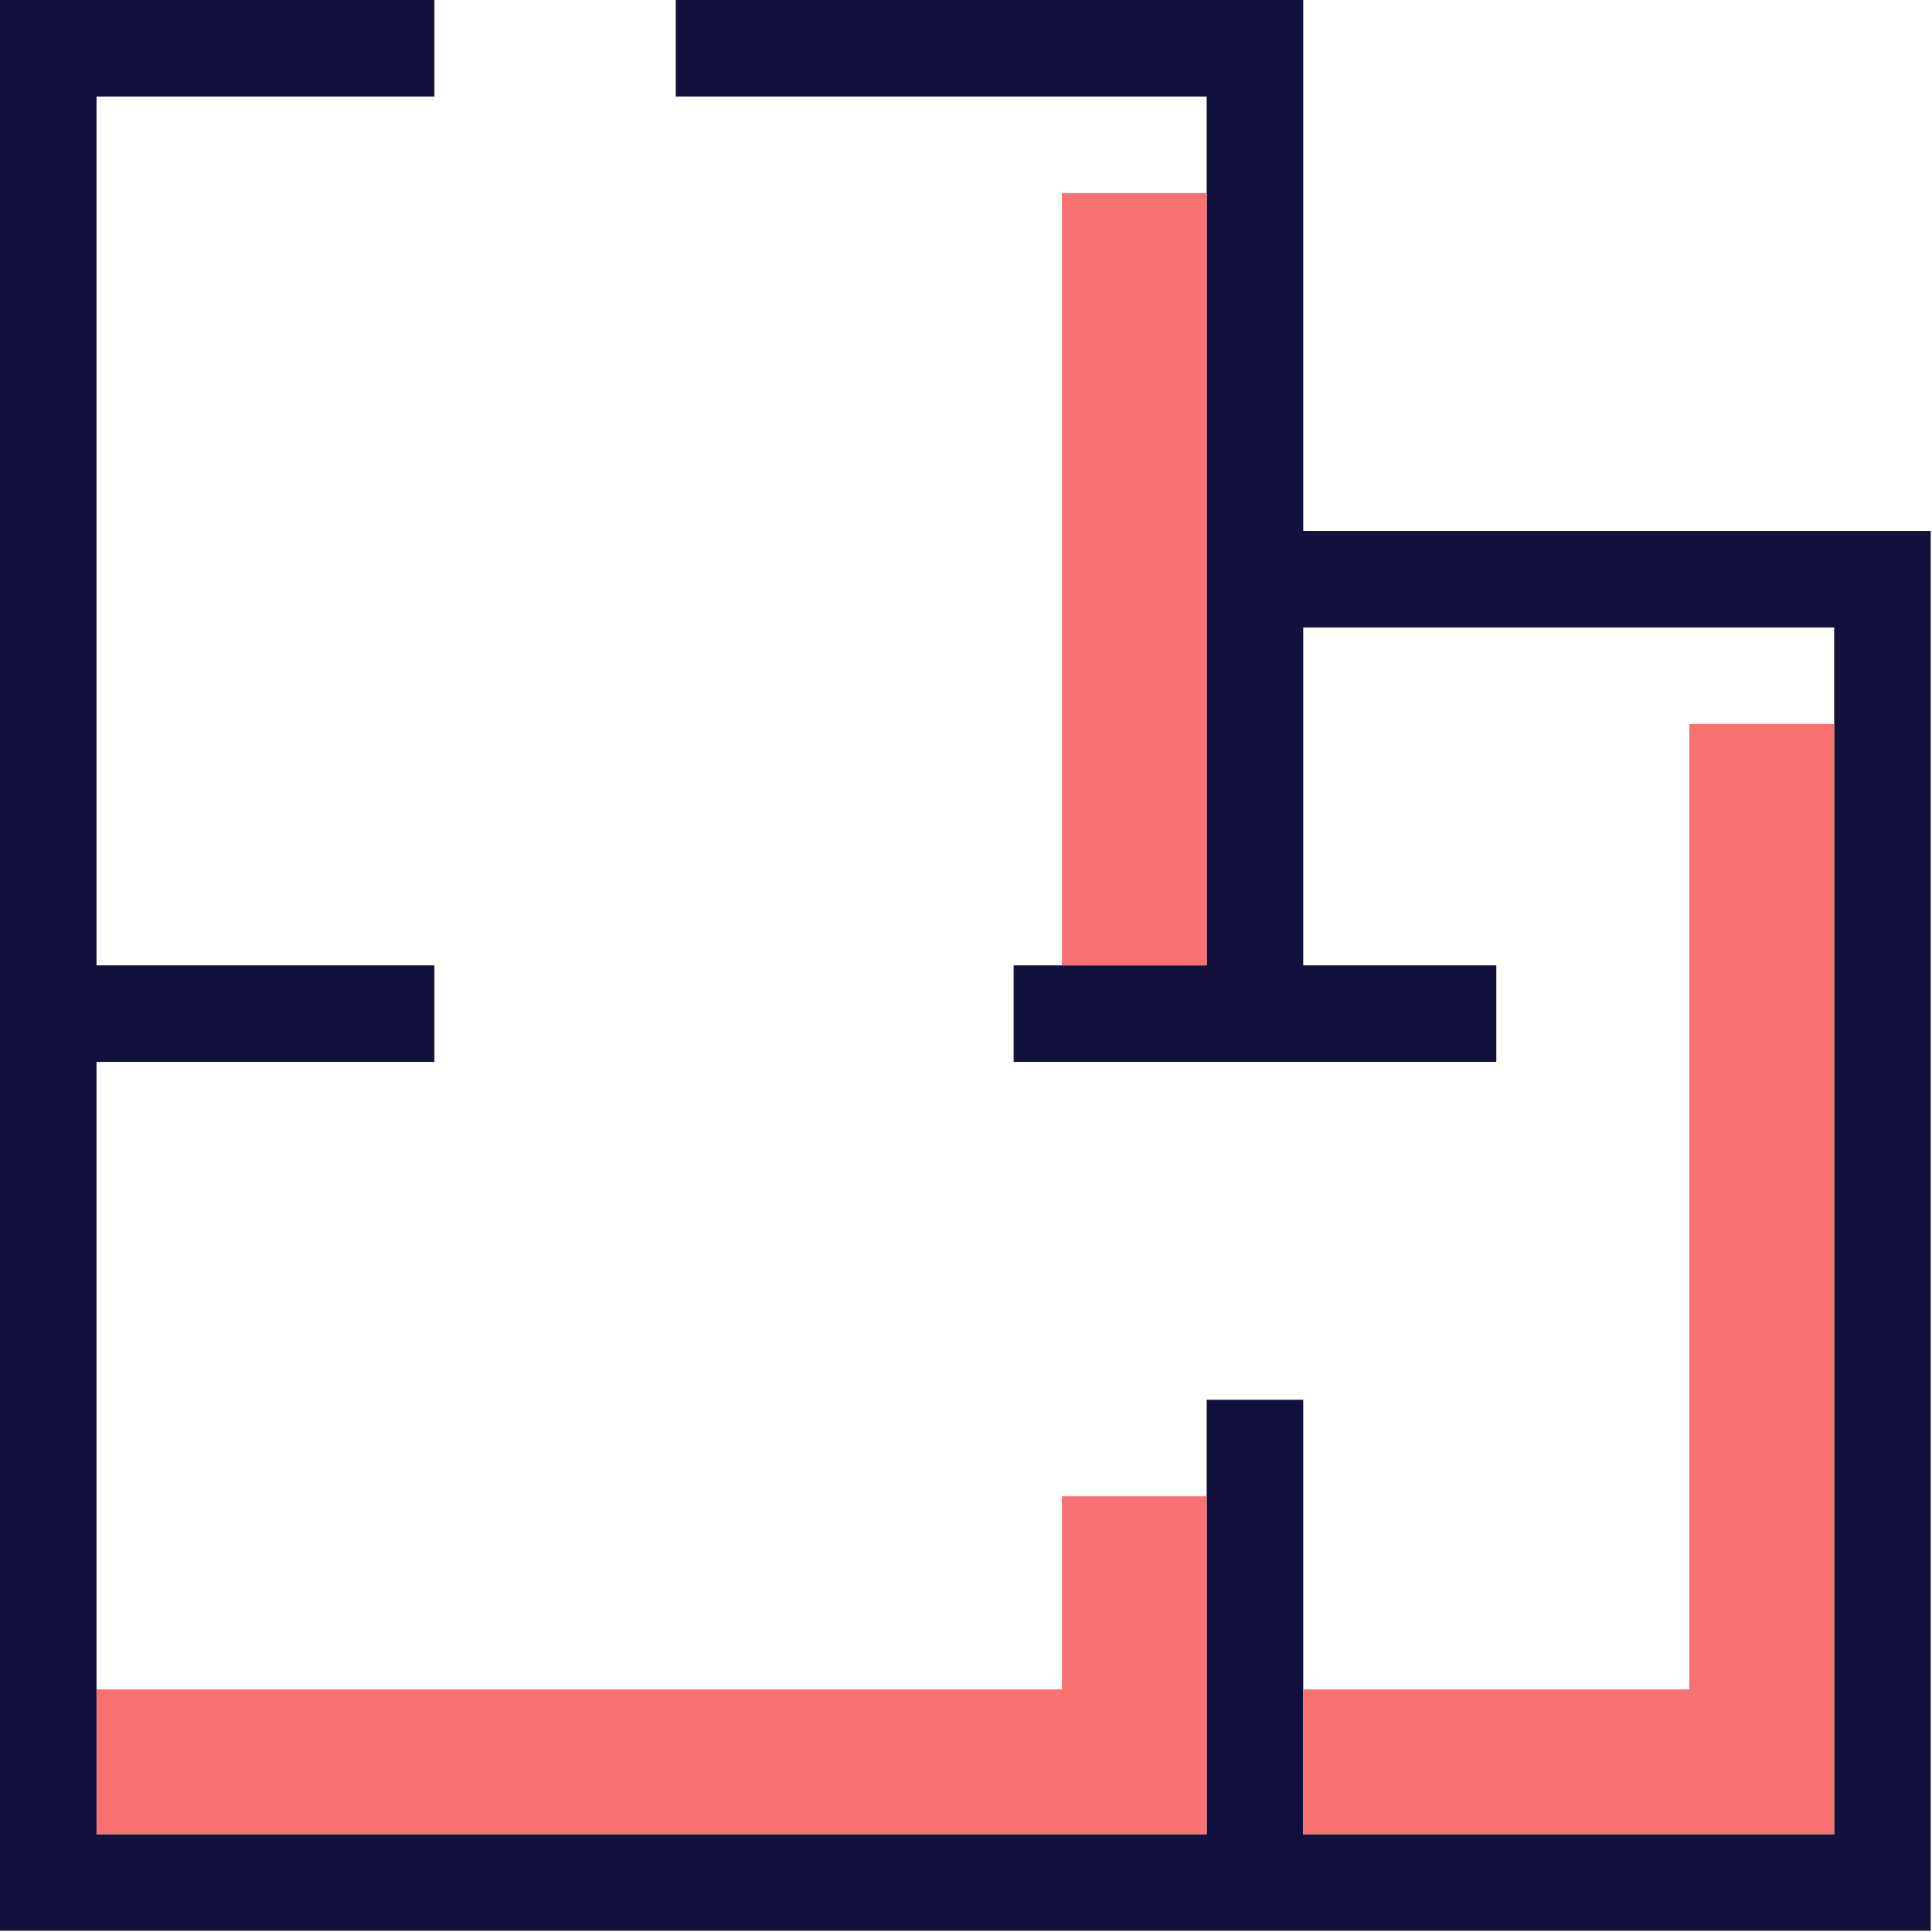
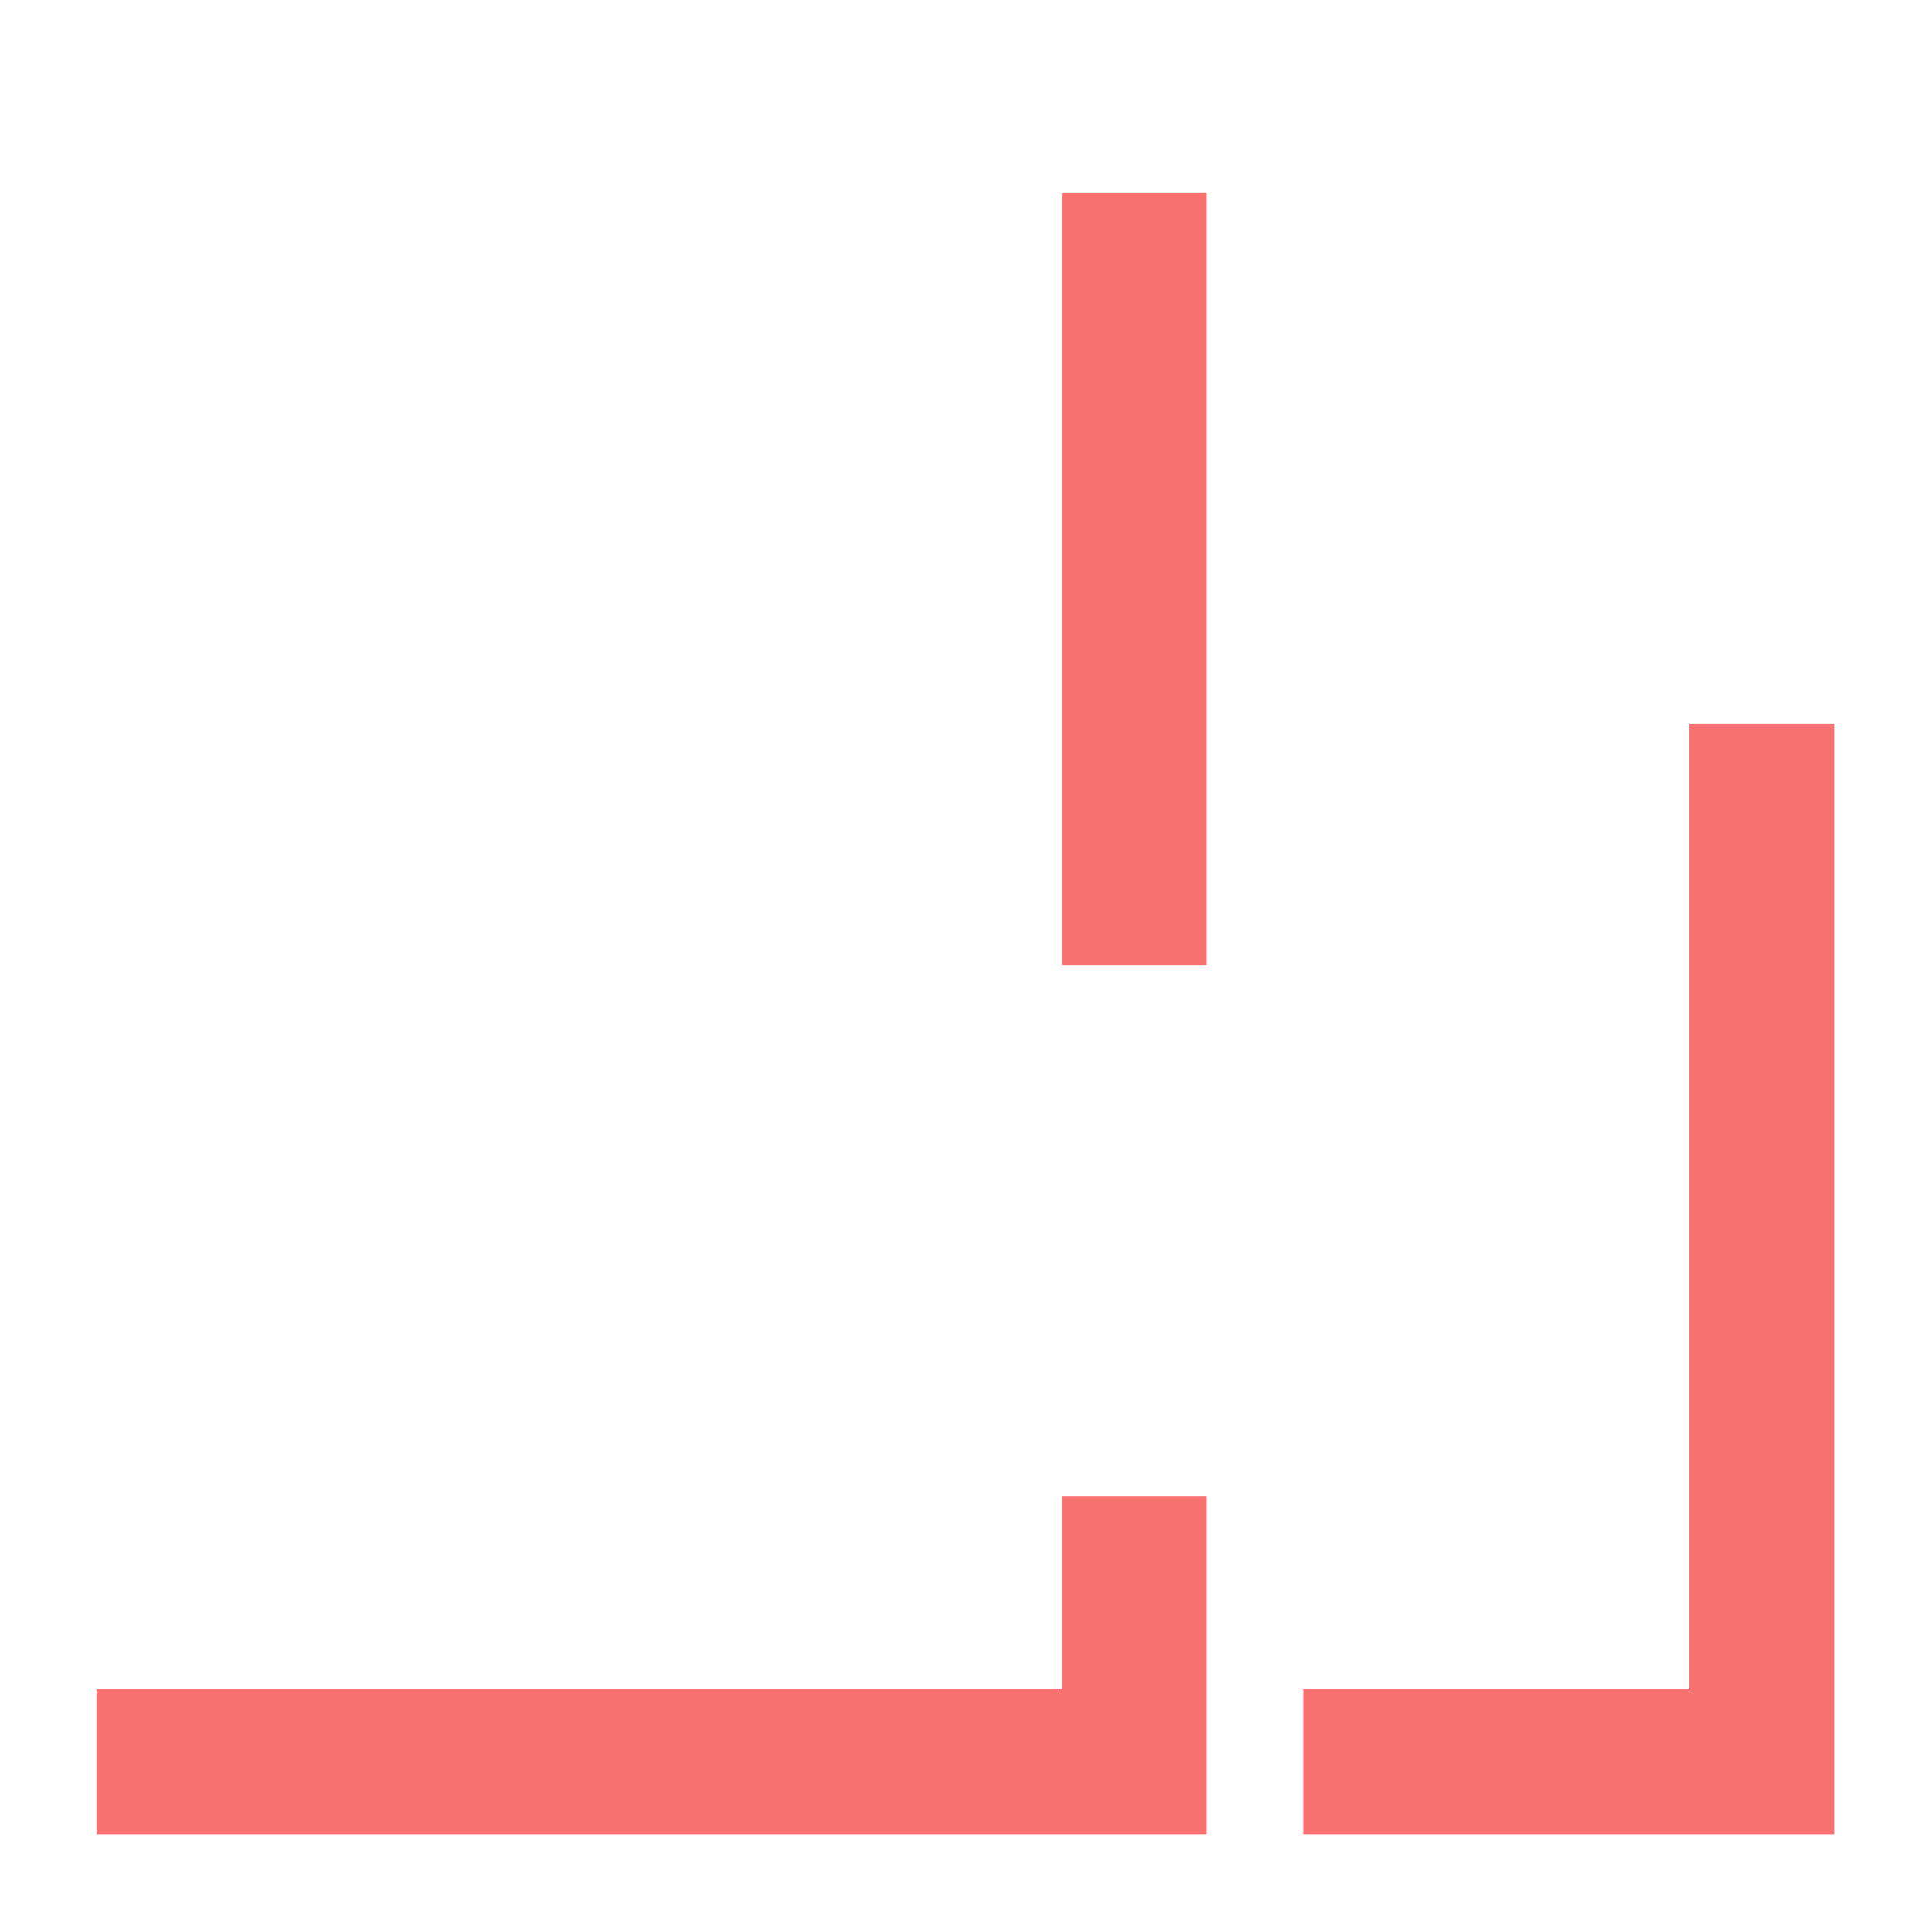
<svg xmlns="http://www.w3.org/2000/svg" width="834" height="834" viewBox="0 0 834 834" fill="none">
-   <path d="M562.574 229.197V0H291.705V41.672H520.902V416.721H437.557V458.393H645.918V416.721H562.574V270.869H791.771V791.771H562.574V604.246H520.902V791.771H41.672V458.393H187.525V416.721H41.672V41.672H187.525V0H0V833.443H833.443V229.197H562.574Z" fill="#12113E" />
  <path d="M729.262 312.541V729.262H562.574V791.771H791.771V312.541H729.262ZM458.393 729.262H41.672V791.771H520.902V645.918H458.393V729.262ZM458.393 83.344H520.902V416.721H458.393V83.344Z" fill="#F87171" />
</svg>